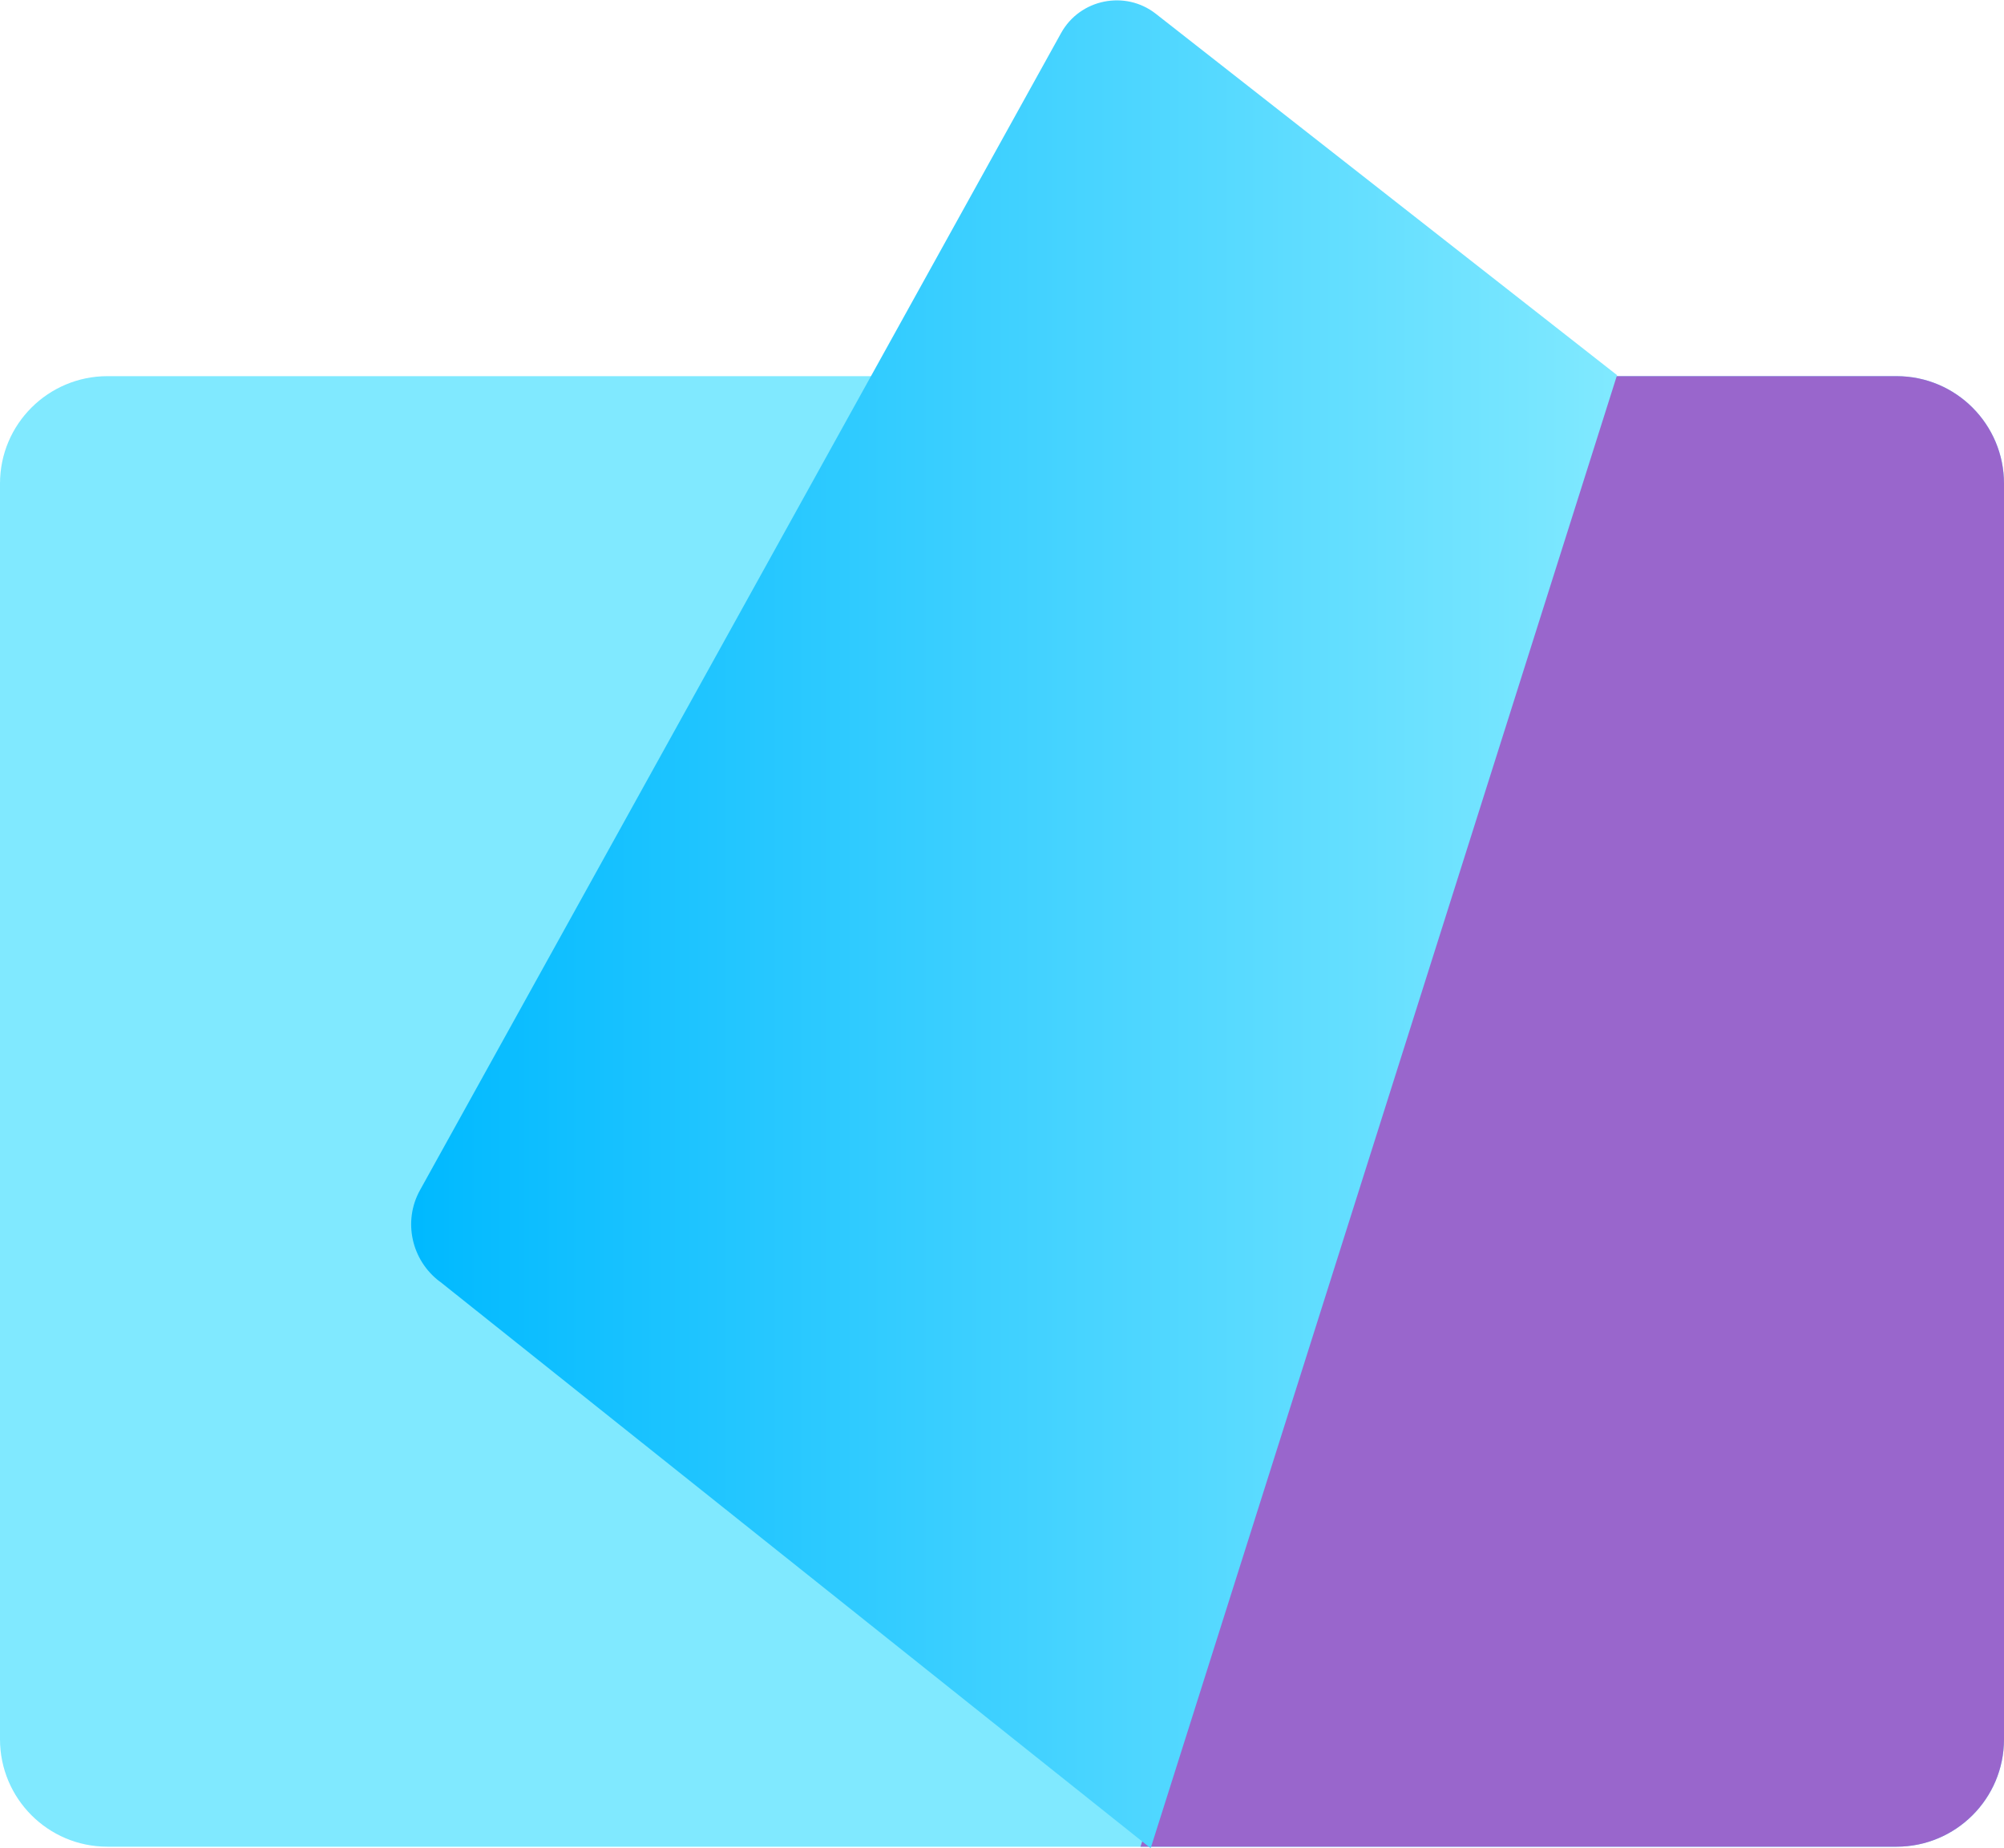
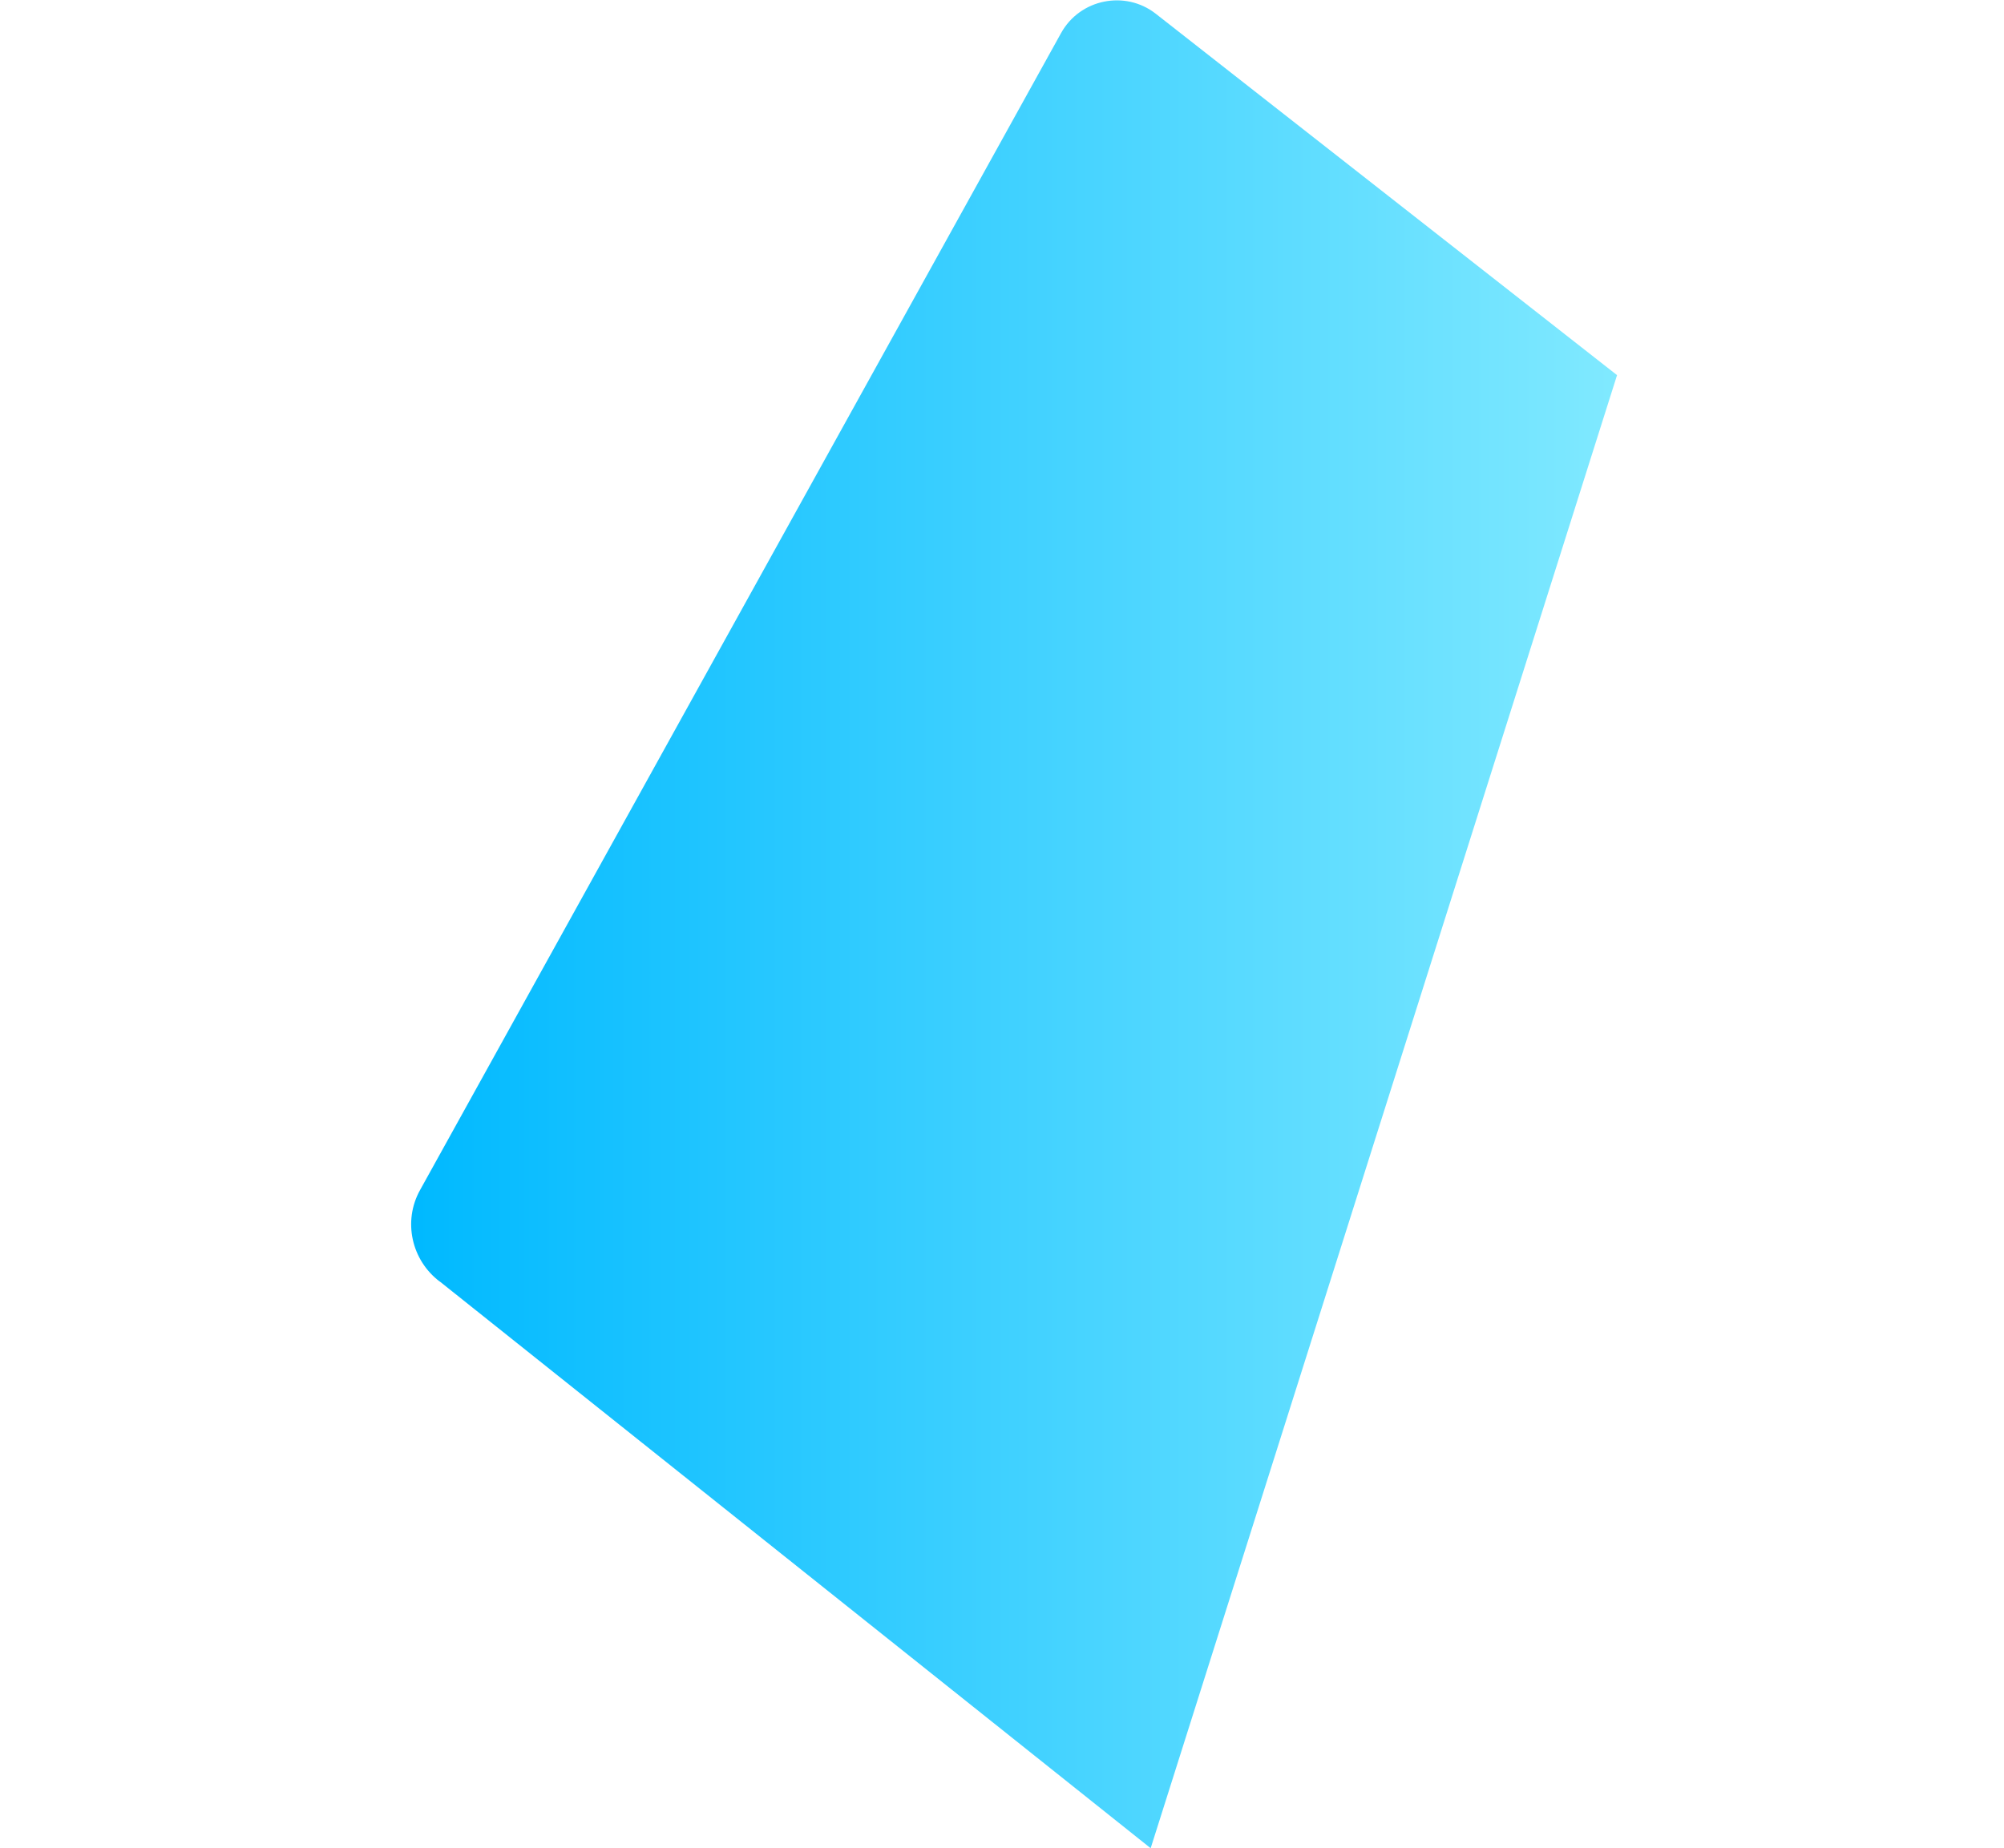
<svg xmlns="http://www.w3.org/2000/svg" id="Layer_1" data-name="Layer 1" viewBox="0 0 39.36 36.31">
  <defs>
    <style>
      .cls-1 {
        fill: url(#linear-gradient-2);
      }

      .cls-2 {
        fill: url(#linear-gradient);
      }

      .cls-3 {
        fill: #96c;
      }
    </style>
    <linearGradient id="linear-gradient" x1="0" y1="21.83" x2="39.36" y2="21.83" gradientUnits="userSpaceOnUse">
      <stop offset="0" stop-color="#80e9ff" />
      <stop offset="1" stop-color="#80e9ff" />
    </linearGradient>
    <linearGradient id="linear-gradient-2" x1="8.07" y1="18.15" x2="31.76" y2="18.15" gradientUnits="userSpaceOnUse">
      <stop offset="0" stop-color="#00b9ff" />
      <stop offset="1" stop-color="#80e9ff" />
    </linearGradient>
  </defs>
-   <path class="cls-2" d="M37.25,36.28H2.11c-1.17,0-2.11-.95-2.11-2.11V9.5c0-1.17.95-2.11,2.11-2.11h35.14c1.17,0,2.11.95,2.11,2.11v24.67c0,1.17-.95,2.11-2.11,2.11Z" />
-   <path class="cls-3" d="M37.25,36.28h-14.85L31.62,7.39h5.63c1.17,0,2.11.95,2.11,2.11v24.67c0,1.17-.95,2.11-2.11,2.11Z" />
  <path class="cls-1" d="M8.63,25.17l13.97,11.14L31.76,7.37,22.7.27c-.6-.47-1.49-.29-1.86.38l-12.59,22.73c-.34.61-.17,1.38.39,1.8Z" />
</svg>